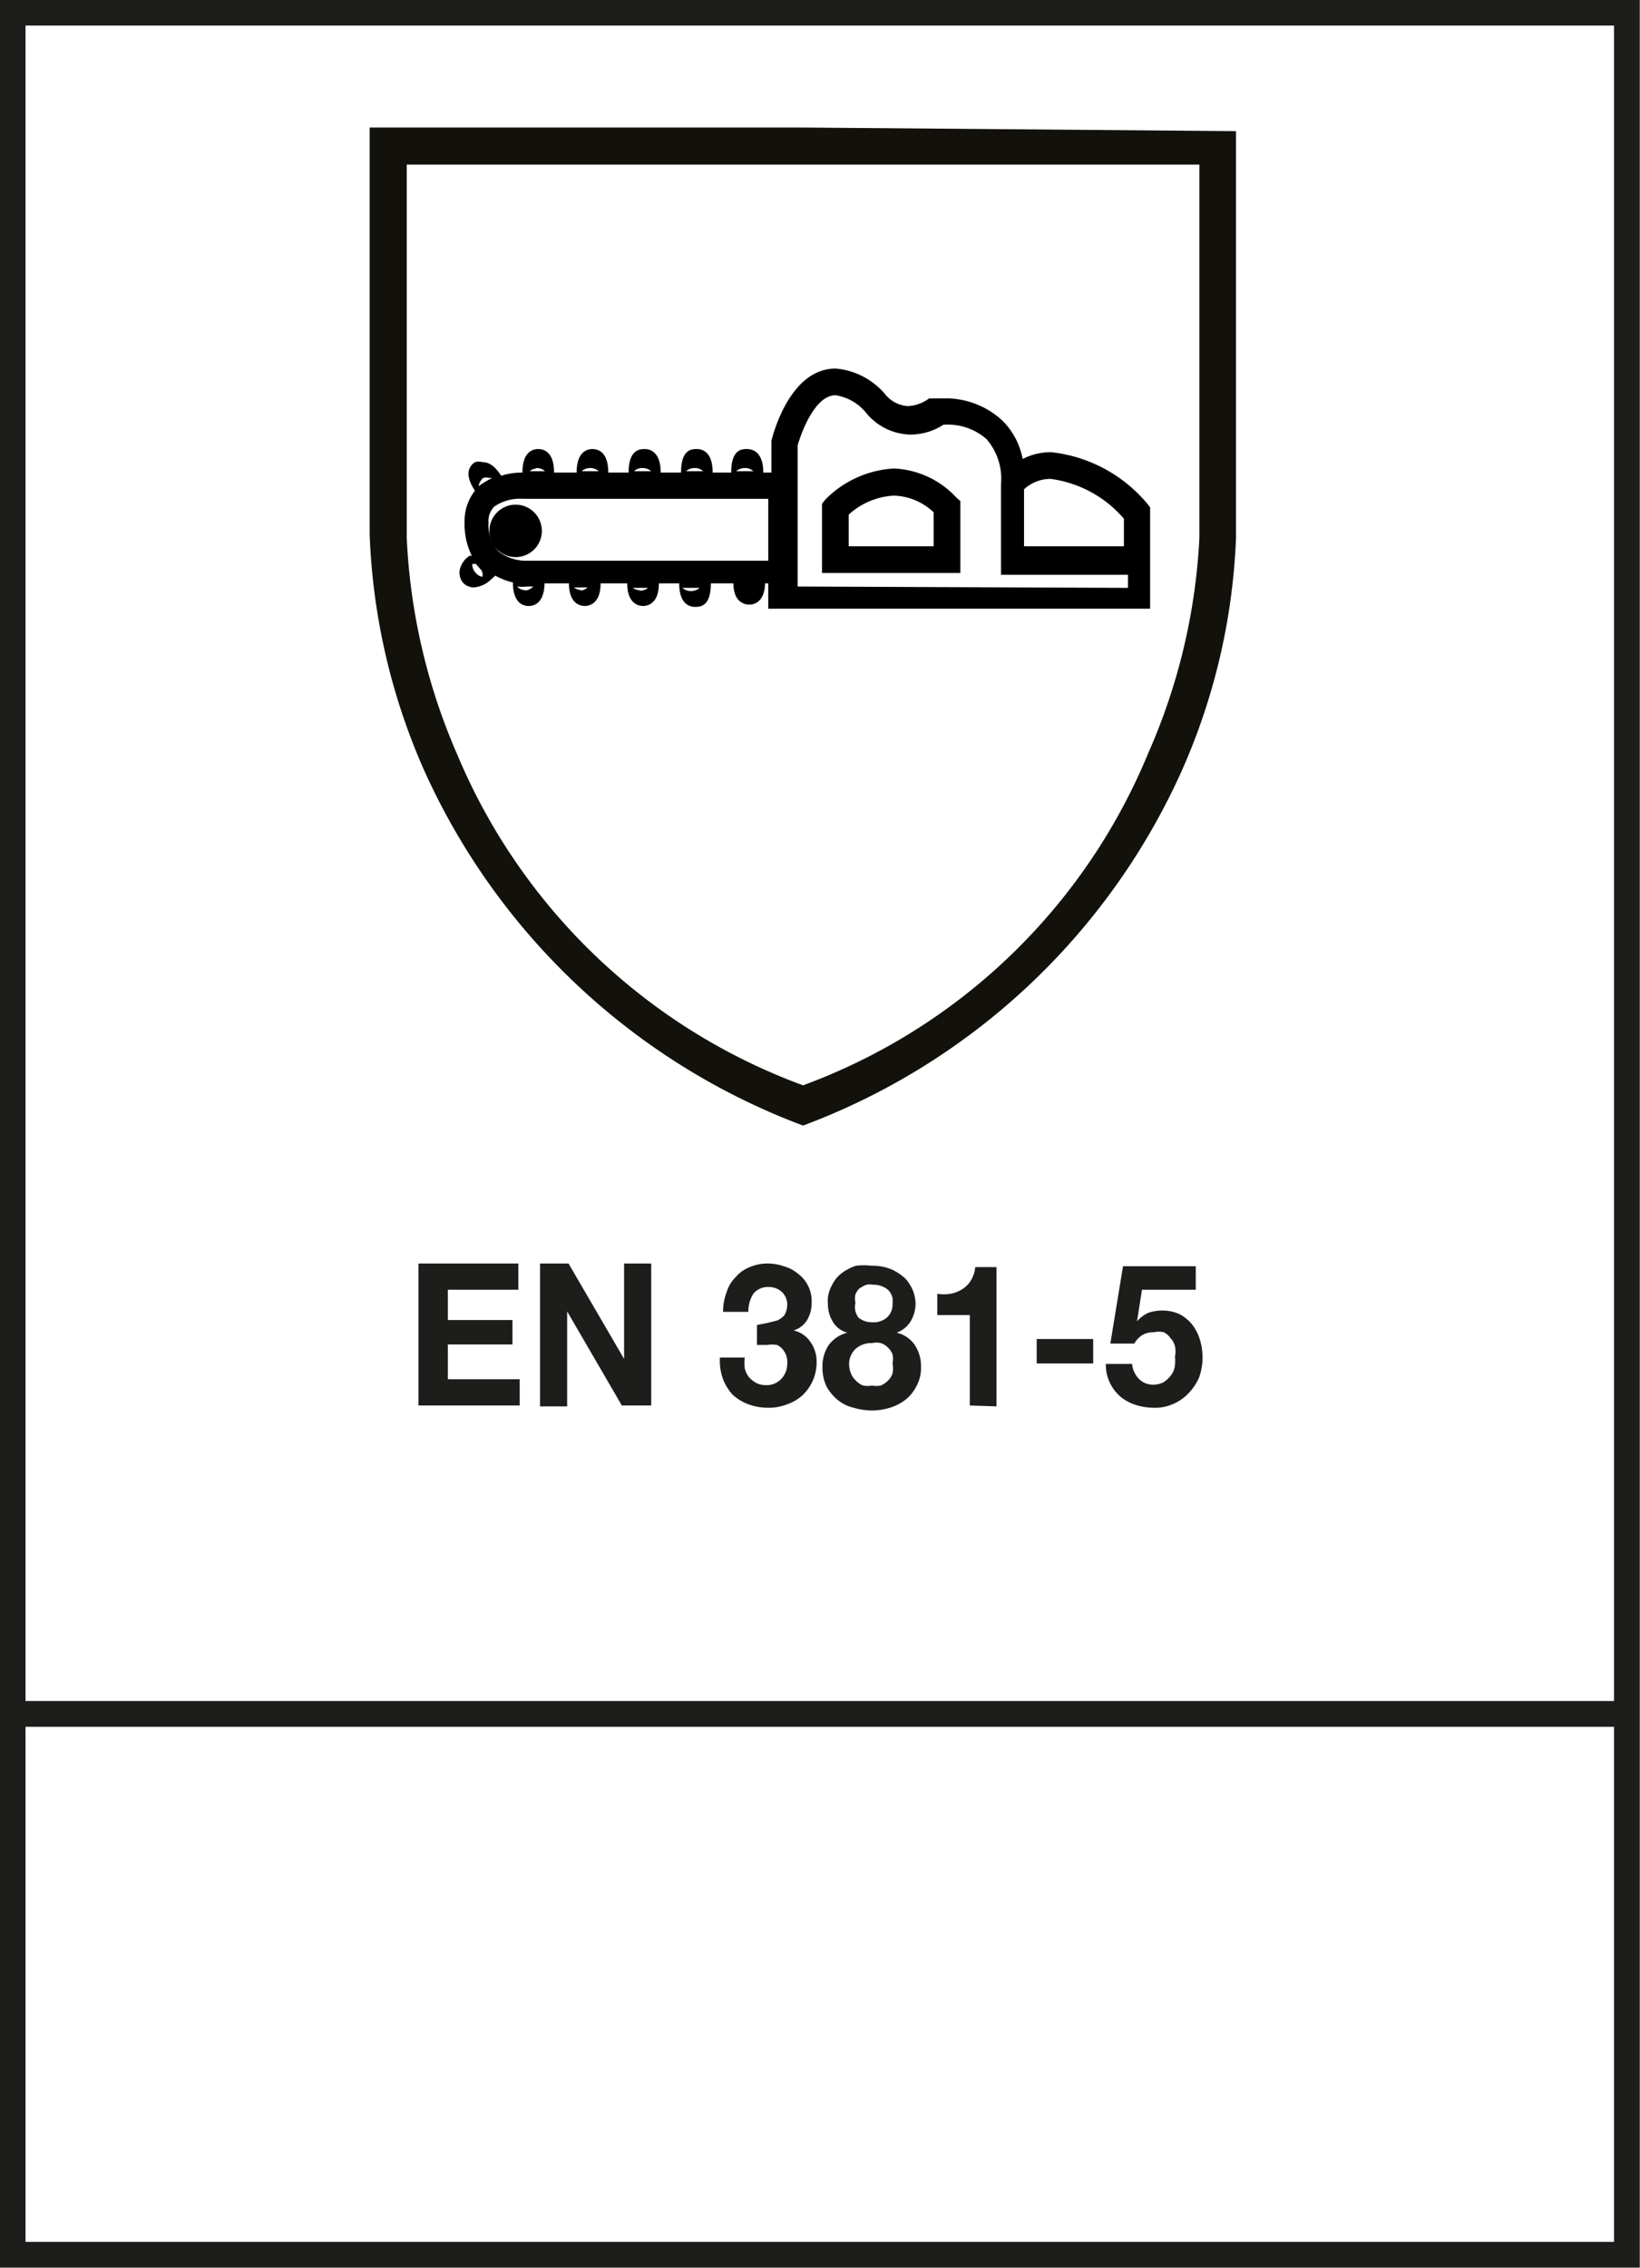
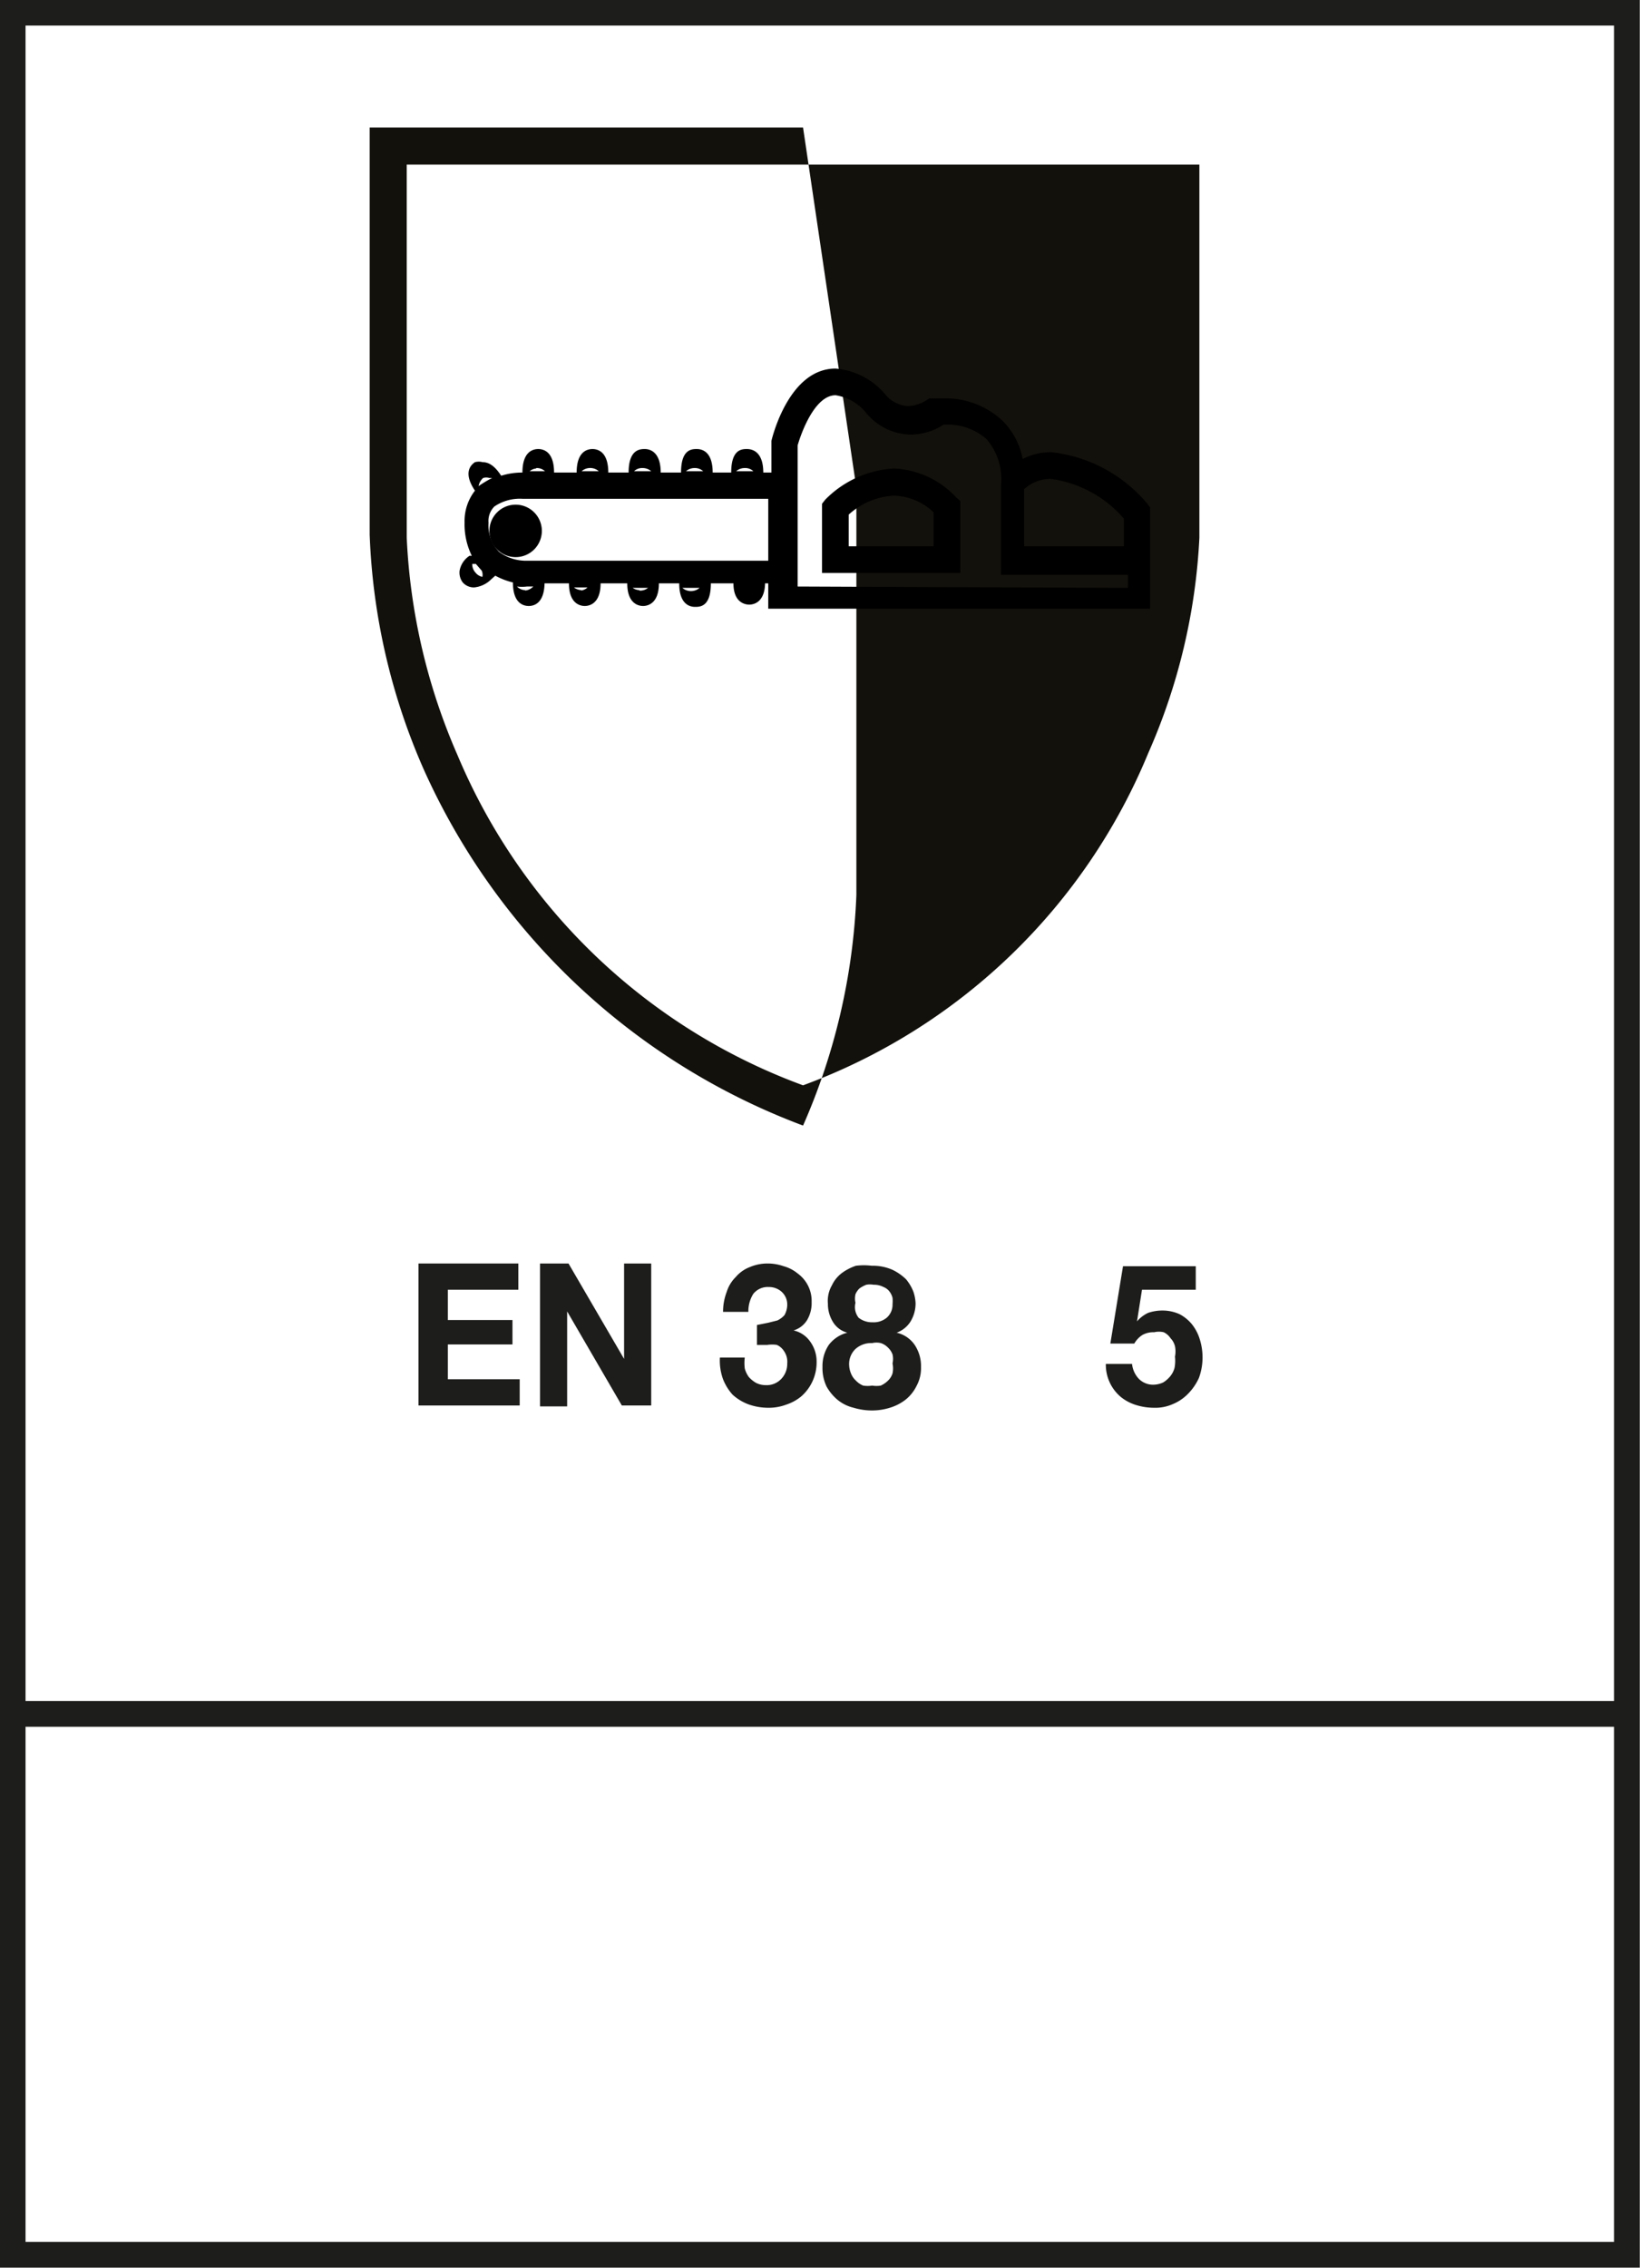
<svg xmlns="http://www.w3.org/2000/svg" viewBox="0 0 36.29 50.15">
  <defs>
    <style>.cls-1{opacity:0.2;}.cls-2{fill:#1d1d1b;}.cls-3,.cls-4{fill:none;stroke:#1d1d1b;}.cls-3{stroke-width:0.57px;}.cls-4{stroke-width:0.57px;}.cls-5{fill:#13110c;}</style>
  </defs>
  <g id="EN">
    <g id="EN_381-5-2" data-name="EN 381-5">
      <path class="cls-2" d="M11.47,27.94v.58H9.91v.67h1.43v.54H9.91v.77H11.5v.58H9.26V27.94Z" />
      <path class="cls-2" d="M12.58,27.94l1.23,2.11h0V27.94h.6v3.14h-.65L12.55,29h0v2.1h-.6V27.94Z" />
      <path class="cls-2" d="M17,29.25l.2-.05a.48.48,0,0,0,.16-.12.48.48,0,0,0,.06-.22.38.38,0,0,0-.13-.3.42.42,0,0,0-.28-.1.41.41,0,0,0-.34.15.72.72,0,0,0-.11.4H16a1.23,1.23,0,0,1,.08-.44.79.79,0,0,1,.2-.33.77.77,0,0,1,.31-.22,1,1,0,0,1,.4-.08,1.07,1.07,0,0,1,.35.06.83.83,0,0,1,.31.16.75.75,0,0,1,.31.63.74.74,0,0,1-.1.4.53.53,0,0,1-.3.23h0a.61.61,0,0,1,.37.25.75.75,0,0,1,.14.45,1,1,0,0,1-.33.75,1,1,0,0,1-.34.19,1.09,1.09,0,0,1-.4.07,1.29,1.29,0,0,1-.45-.08,1.08,1.08,0,0,1-.34-.21A1.13,1.13,0,0,1,16,30.5a1.21,1.21,0,0,1-.07-.48h.55a1,1,0,0,0,0,.24.56.56,0,0,0,.09.19.65.65,0,0,0,.16.13.48.48,0,0,0,.22.05.44.44,0,0,0,.33-.13.48.48,0,0,0,.14-.35.41.41,0,0,0-.07-.27.36.36,0,0,0-.16-.14.72.72,0,0,0-.21,0h-.23v-.44Z" />
      <path class="cls-2" d="M18.41,28.42a.73.73,0,0,1,.22-.27,1.14,1.14,0,0,1,.31-.16,1.41,1.41,0,0,1,.35,0,1.08,1.08,0,0,1,.46.09,1.14,1.14,0,0,1,.3.21,1,1,0,0,1,.16.27.91.91,0,0,1,.05.26.77.77,0,0,1-.11.4.6.6,0,0,1-.31.25h0a.66.66,0,0,1,.4.27.84.84,0,0,1,.14.49.82.82,0,0,1-.1.42.89.89,0,0,1-.24.3,1.06,1.06,0,0,1-.35.18,1.32,1.32,0,0,1-.39.06,1.4,1.4,0,0,1-.41-.06.88.88,0,0,1-.35-.17,1.05,1.05,0,0,1-.25-.3.94.94,0,0,1-.09-.43.84.84,0,0,1,.14-.49.74.74,0,0,1,.41-.27h0a.53.53,0,0,1-.32-.24.75.75,0,0,1-.11-.4A.69.69,0,0,1,18.41,28.42Zm.42,1.95a.42.42,0,0,0,.11.16.46.46,0,0,0,.16.11.64.64,0,0,0,.2,0,.58.58,0,0,0,.19,0,.57.57,0,0,0,.16-.11.39.39,0,0,0,.1-.16.54.54,0,0,0,0-.22.45.45,0,0,0,0-.2.4.4,0,0,0-.1-.15.39.39,0,0,0-.16-.1.41.41,0,0,0-.19,0,.52.52,0,0,0-.37.13.46.46,0,0,0-.14.36A.54.54,0,0,0,18.83,30.37ZM19,29.14a.48.48,0,0,0,.31.1.45.45,0,0,0,.31-.1.38.38,0,0,0,.13-.3.78.78,0,0,0,0-.14.38.38,0,0,0-.06-.13.3.3,0,0,0-.14-.11.45.45,0,0,0-.22-.05.45.45,0,0,0-.16,0,.71.71,0,0,0-.15.08.38.38,0,0,0-.09.13.41.41,0,0,0,0,.19A.38.38,0,0,0,19,29.14Z" />
-       <path class="cls-2" d="M21.46,31.08v-2h-.72v-.47a.93.93,0,0,0,.29,0,.74.74,0,0,0,.26-.1.58.58,0,0,0,.19-.19.67.67,0,0,0,.1-.3h.47v3.08Z" />
-       <path class="cls-2" d="M24.19,29.61v.54H22.94v-.54Z" />
      <path class="cls-2" d="M25.27,28.52l-.11.7h0a.72.72,0,0,1,.25-.19,1,1,0,0,1,.31-.05.92.92,0,0,1,.38.08.89.89,0,0,1,.28.23,1,1,0,0,1,.17.33,1.35,1.35,0,0,1,.06.41,1.32,1.32,0,0,1-.08.44,1.21,1.21,0,0,1-.24.35,1,1,0,0,1-.34.23.94.94,0,0,1-.41.08,1.34,1.34,0,0,1-.4-.06,1,1,0,0,1-.34-.18.93.93,0,0,1-.33-.73h.58a.56.56,0,0,0,.15.33.44.44,0,0,0,.33.13.54.54,0,0,0,.21-.05.64.64,0,0,0,.15-.13.5.5,0,0,0,.1-.19A.85.85,0,0,0,26,30a.59.59,0,0,0,0-.23.4.4,0,0,0-.1-.18.37.37,0,0,0-.15-.13.46.46,0,0,0-.21,0,.5.5,0,0,0-.26.06.55.55,0,0,0-.18.19h-.53L24.85,28h1.61v.52Z" />
      <rect class="cls-3" x="0.28" y="0.28" width="35.72" height="49.58" />
      <line class="cls-4" x1="0.5" y1="37.9" x2="36.01" y2="37.9" />
-       <path class="cls-5" d="M17.77,2.82H8.18v9h0A14.15,14.15,0,0,0,9.37,17a14.93,14.93,0,0,0,8.4,7.89A14.89,14.89,0,0,0,26.17,17a14,14,0,0,0,1.18-5.1h0v-9Zm8.77,9.07a13.38,13.38,0,0,1-1.13,4.76A13.18,13.18,0,0,1,17.77,24a13.24,13.24,0,0,1-7.65-7.31A13.49,13.49,0,0,1,9,11.89V3.64H26.54Z" />
+       <path class="cls-5" d="M17.77,2.82H8.18v9h0A14.15,14.15,0,0,0,9.37,17a14.93,14.93,0,0,0,8.4,7.89a14,14,0,0,0,1.18-5.1h0v-9Zm8.77,9.07a13.38,13.38,0,0,1-1.13,4.76A13.18,13.18,0,0,1,17.77,24a13.24,13.24,0,0,1-7.65-7.31A13.49,13.49,0,0,1,9,11.89V3.64H26.54Z" />
      <path d="M25.38,11.13A3.23,3.23,0,0,0,23.27,10a1.34,1.34,0,0,0-.64.15,1.62,1.62,0,0,0-.44-.84,1.84,1.84,0,0,0-1.32-.5h-.25l-.06,0a.85.85,0,0,1-.47.17.7.7,0,0,1-.51-.27l0,0,0,0a1.61,1.61,0,0,0-1.09-.56c-1,0-1.38,1.43-1.42,1.6v.7h-.18v0c0-.47-.25-.52-.36-.52s-.35,0-.35.52v0h-.41v0c0-.47-.24-.52-.35-.52s-.35,0-.35.52v0h-.45v0c0-.47-.25-.52-.35-.52s-.36,0-.36.52v0h-.45v0c0-.47-.24-.52-.35-.52s-.35.05-.35.52v0h-.5v0c0-.47-.24-.52-.35-.52s-.35.05-.35.52h0a1.56,1.56,0,0,0-.47.07l0,0c-.13-.2-.26-.3-.41-.3a.33.33,0,0,0-.17,0c-.09.06-.27.23,0,.63l0,0a1.09,1.09,0,0,0-.23.7,1.58,1.58,0,0,0,.16.74l-.05,0,0,0a.5.5,0,0,0-.22.33.36.36,0,0,0,.07.26.33.33,0,0,0,.25.11h0a.62.62,0,0,0,.38-.18l.09-.08a1.56,1.56,0,0,0,.39.15v0c0,.47.24.52.35.52s.34-.05.35-.5h.54c0,.45.25.5.35.5s.35-.05.35-.5h.59c0,.45.25.5.35.5s.35-.05.35-.5h.45c0,.47.24.52.35.52s.35,0,.35-.52h.5c0,.42.25.47.35.47s.34-.05.35-.47H17v.56h8.45V11.22Zm-.51.34v.61H22.66l0-1.26a.86.86,0,0,1,.59-.23A2.59,2.59,0,0,1,24.87,11.47Zm-8.58-1.05a.29.29,0,0,1,.19-.07.26.26,0,0,1,.19.07l0,0h-.31Zm-1.11,0a.29.29,0,0,1,.19-.07.27.27,0,0,1,.19.07l0,0h-.31Zm-1.15,0a.26.26,0,0,1,.19-.07.29.29,0,0,1,.19.07l0,0h-.31Zm-1.16,0a.29.29,0,0,1,.38,0l0,0h-.34Zm-1-.07a.27.27,0,0,1,.19.07l0,0h-.34l0,0A.27.27,0,0,1,11.86,10.36Zm-1.18.22a.23.23,0,0,1,.14,0h.06v0a2.38,2.38,0,0,0-.3.18h0A.32.32,0,0,1,10.68,10.58Zm0,2.19a.27.27,0,0,1-.17-.1.27.27,0,0,1-.07-.19l.08,0,.13.15h0A.22.22,0,0,1,10.67,12.77Zm.94.29a.26.26,0,0,1-.19-.08.94.94,0,0,0,.22,0h.14A.29.29,0,0,1,11.61,13.06Zm1.24,0a.29.29,0,0,1-.17-.06H13A.26.26,0,0,1,12.85,13.06Zm1.29,0A.29.29,0,0,1,14,13h.34A.29.29,0,0,1,14.14,13.06ZM15.48,13a.29.29,0,0,1-.38,0h.38Zm-3.83-.6h0a1,1,0,0,1-.61-.2.85.85,0,0,1-.23-.64.45.45,0,0,1,.13-.36,1,1,0,0,1,.62-.17H17V12.4Zm6,.57V9.85c.08-.28.38-1.11.84-1.11a1.09,1.09,0,0,1,.66.37,1.3,1.3,0,0,0,1,.5,1.35,1.35,0,0,0,.73-.22h.05a1.3,1.3,0,0,1,.9.32,1.34,1.34,0,0,1,.32,1h0l0,1h0l0,1h2.81V13Z" />
      <path d="M19.78,10.36a2.31,2.31,0,0,0-1.52.69l-.07.09v1.53h3.06V11.08L21.16,11A2,2,0,0,0,19.78,10.36Zm.88,1.72H18.78v-.7a1.61,1.61,0,0,1,1-.42,1.33,1.33,0,0,1,.88.37Z" />
      <path d="M11.42,11.16a.58.58,0,1,0,.57.57A.58.58,0,0,0,11.42,11.16Zm0,.57,0,0s0,0,0,0A0,0,0,1,1,11.4,11.73Z" />
    </g>
  </g>
</svg>